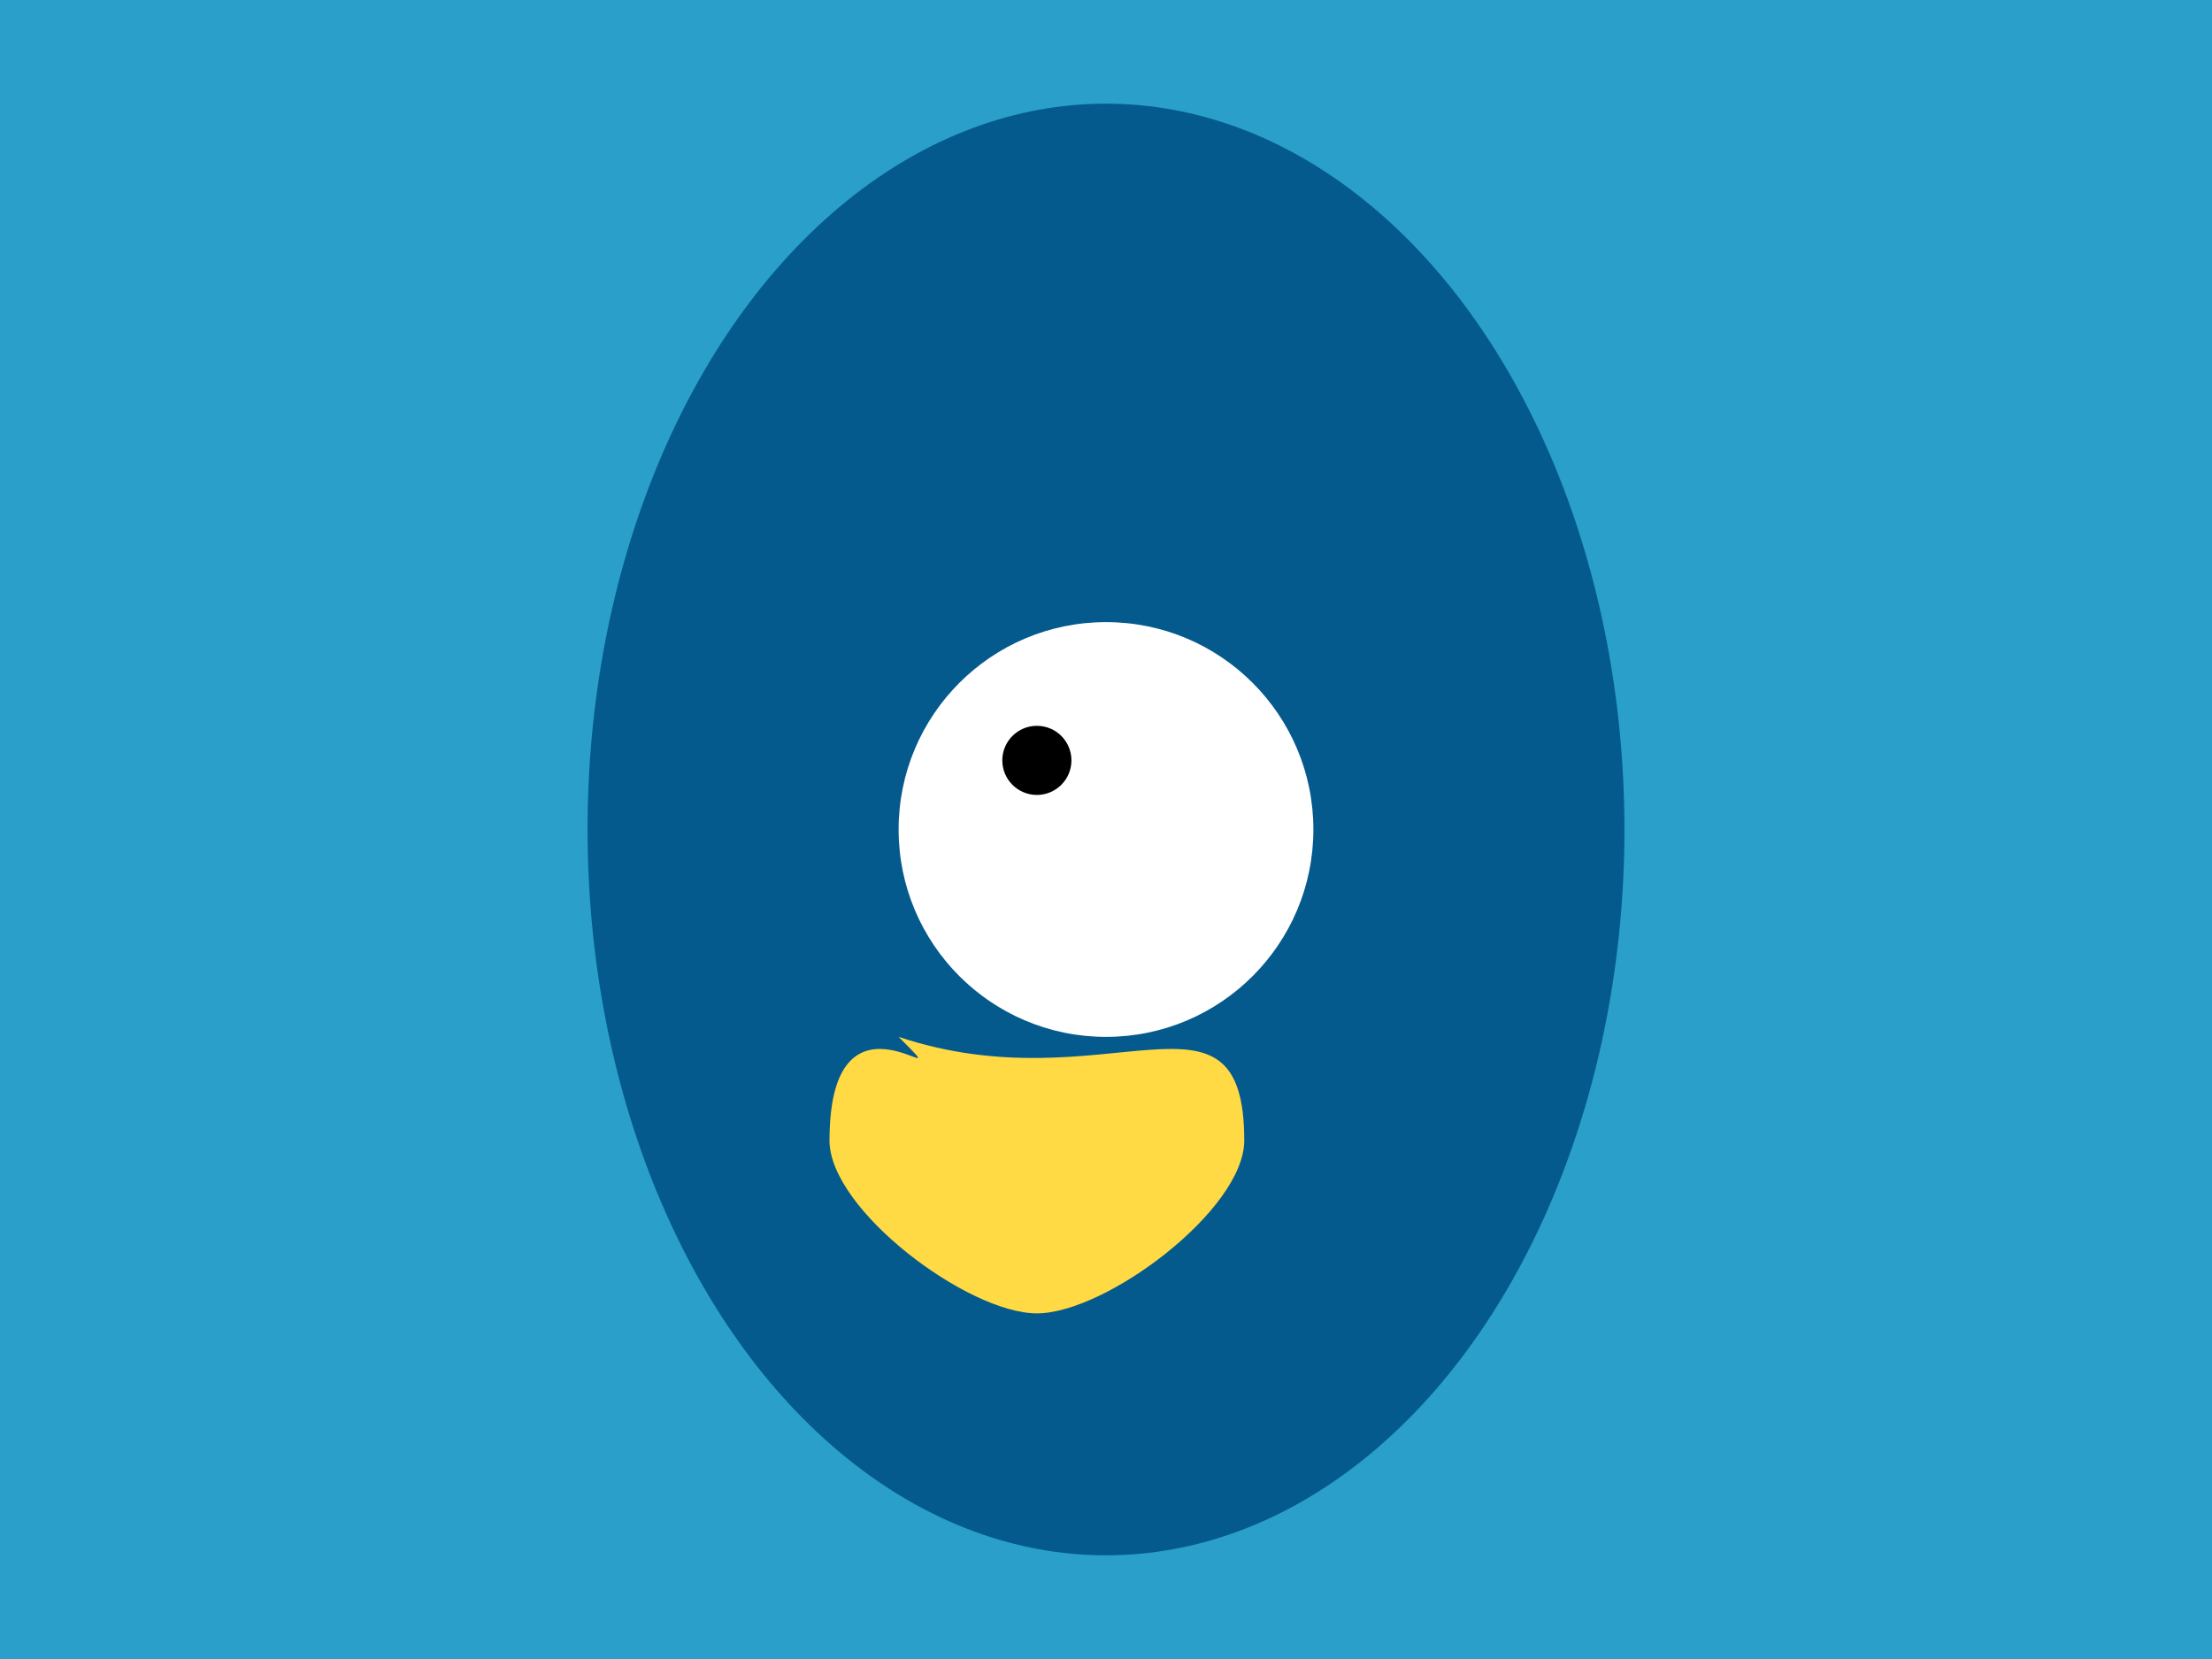
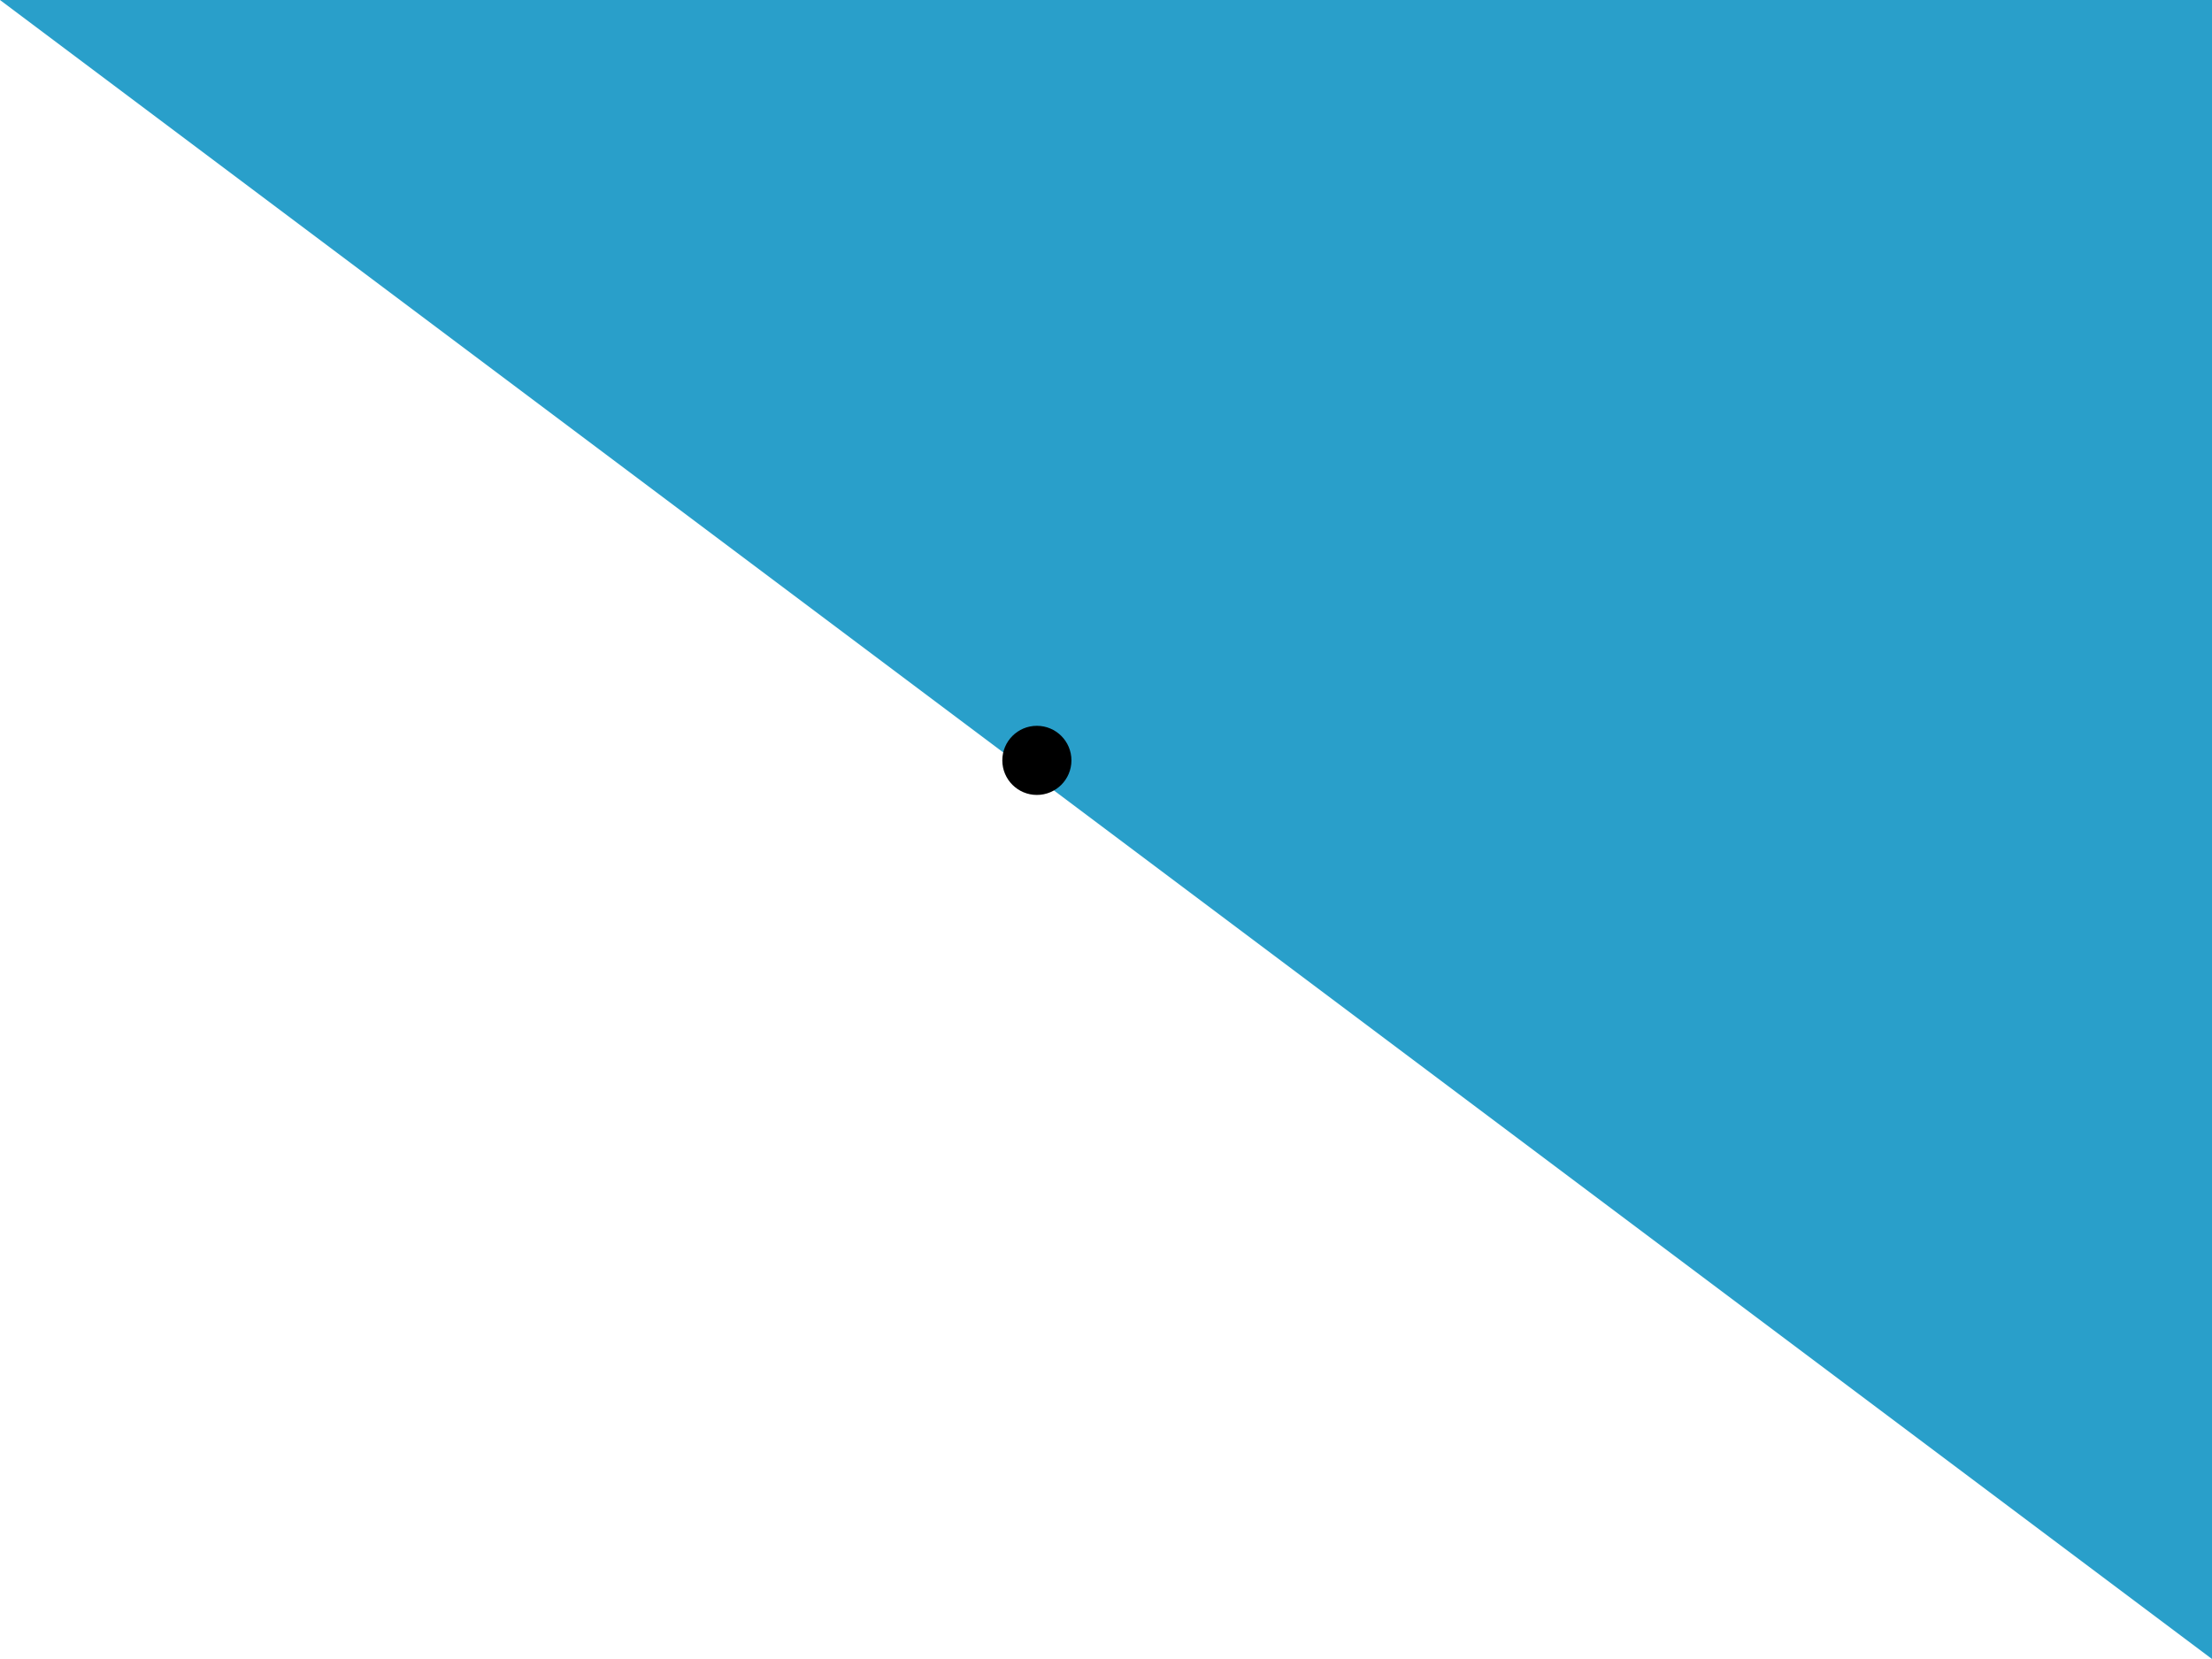
<svg xmlns="http://www.w3.org/2000/svg" viewBox="0 0 640 480">
-   <path fill="#299fca" d="M0 0h640v480H0z" />
-   <ellipse cx="320" cy="240" rx="150" ry="210" fill="#045a8d" />
-   <circle cx="320" cy="240" r="60" fill="#fff" />
+   <path fill="#299fca" d="M0 0h640v480z" />
  <circle cx="300" cy="220" r="10" fill="#000" />
-   <path d="M260 300c60 20 100-20 100 30 0 20-40 50-60 50s-60-30-60-50c0-50 40-10 20-30z" fill="#ffda44" />
</svg>